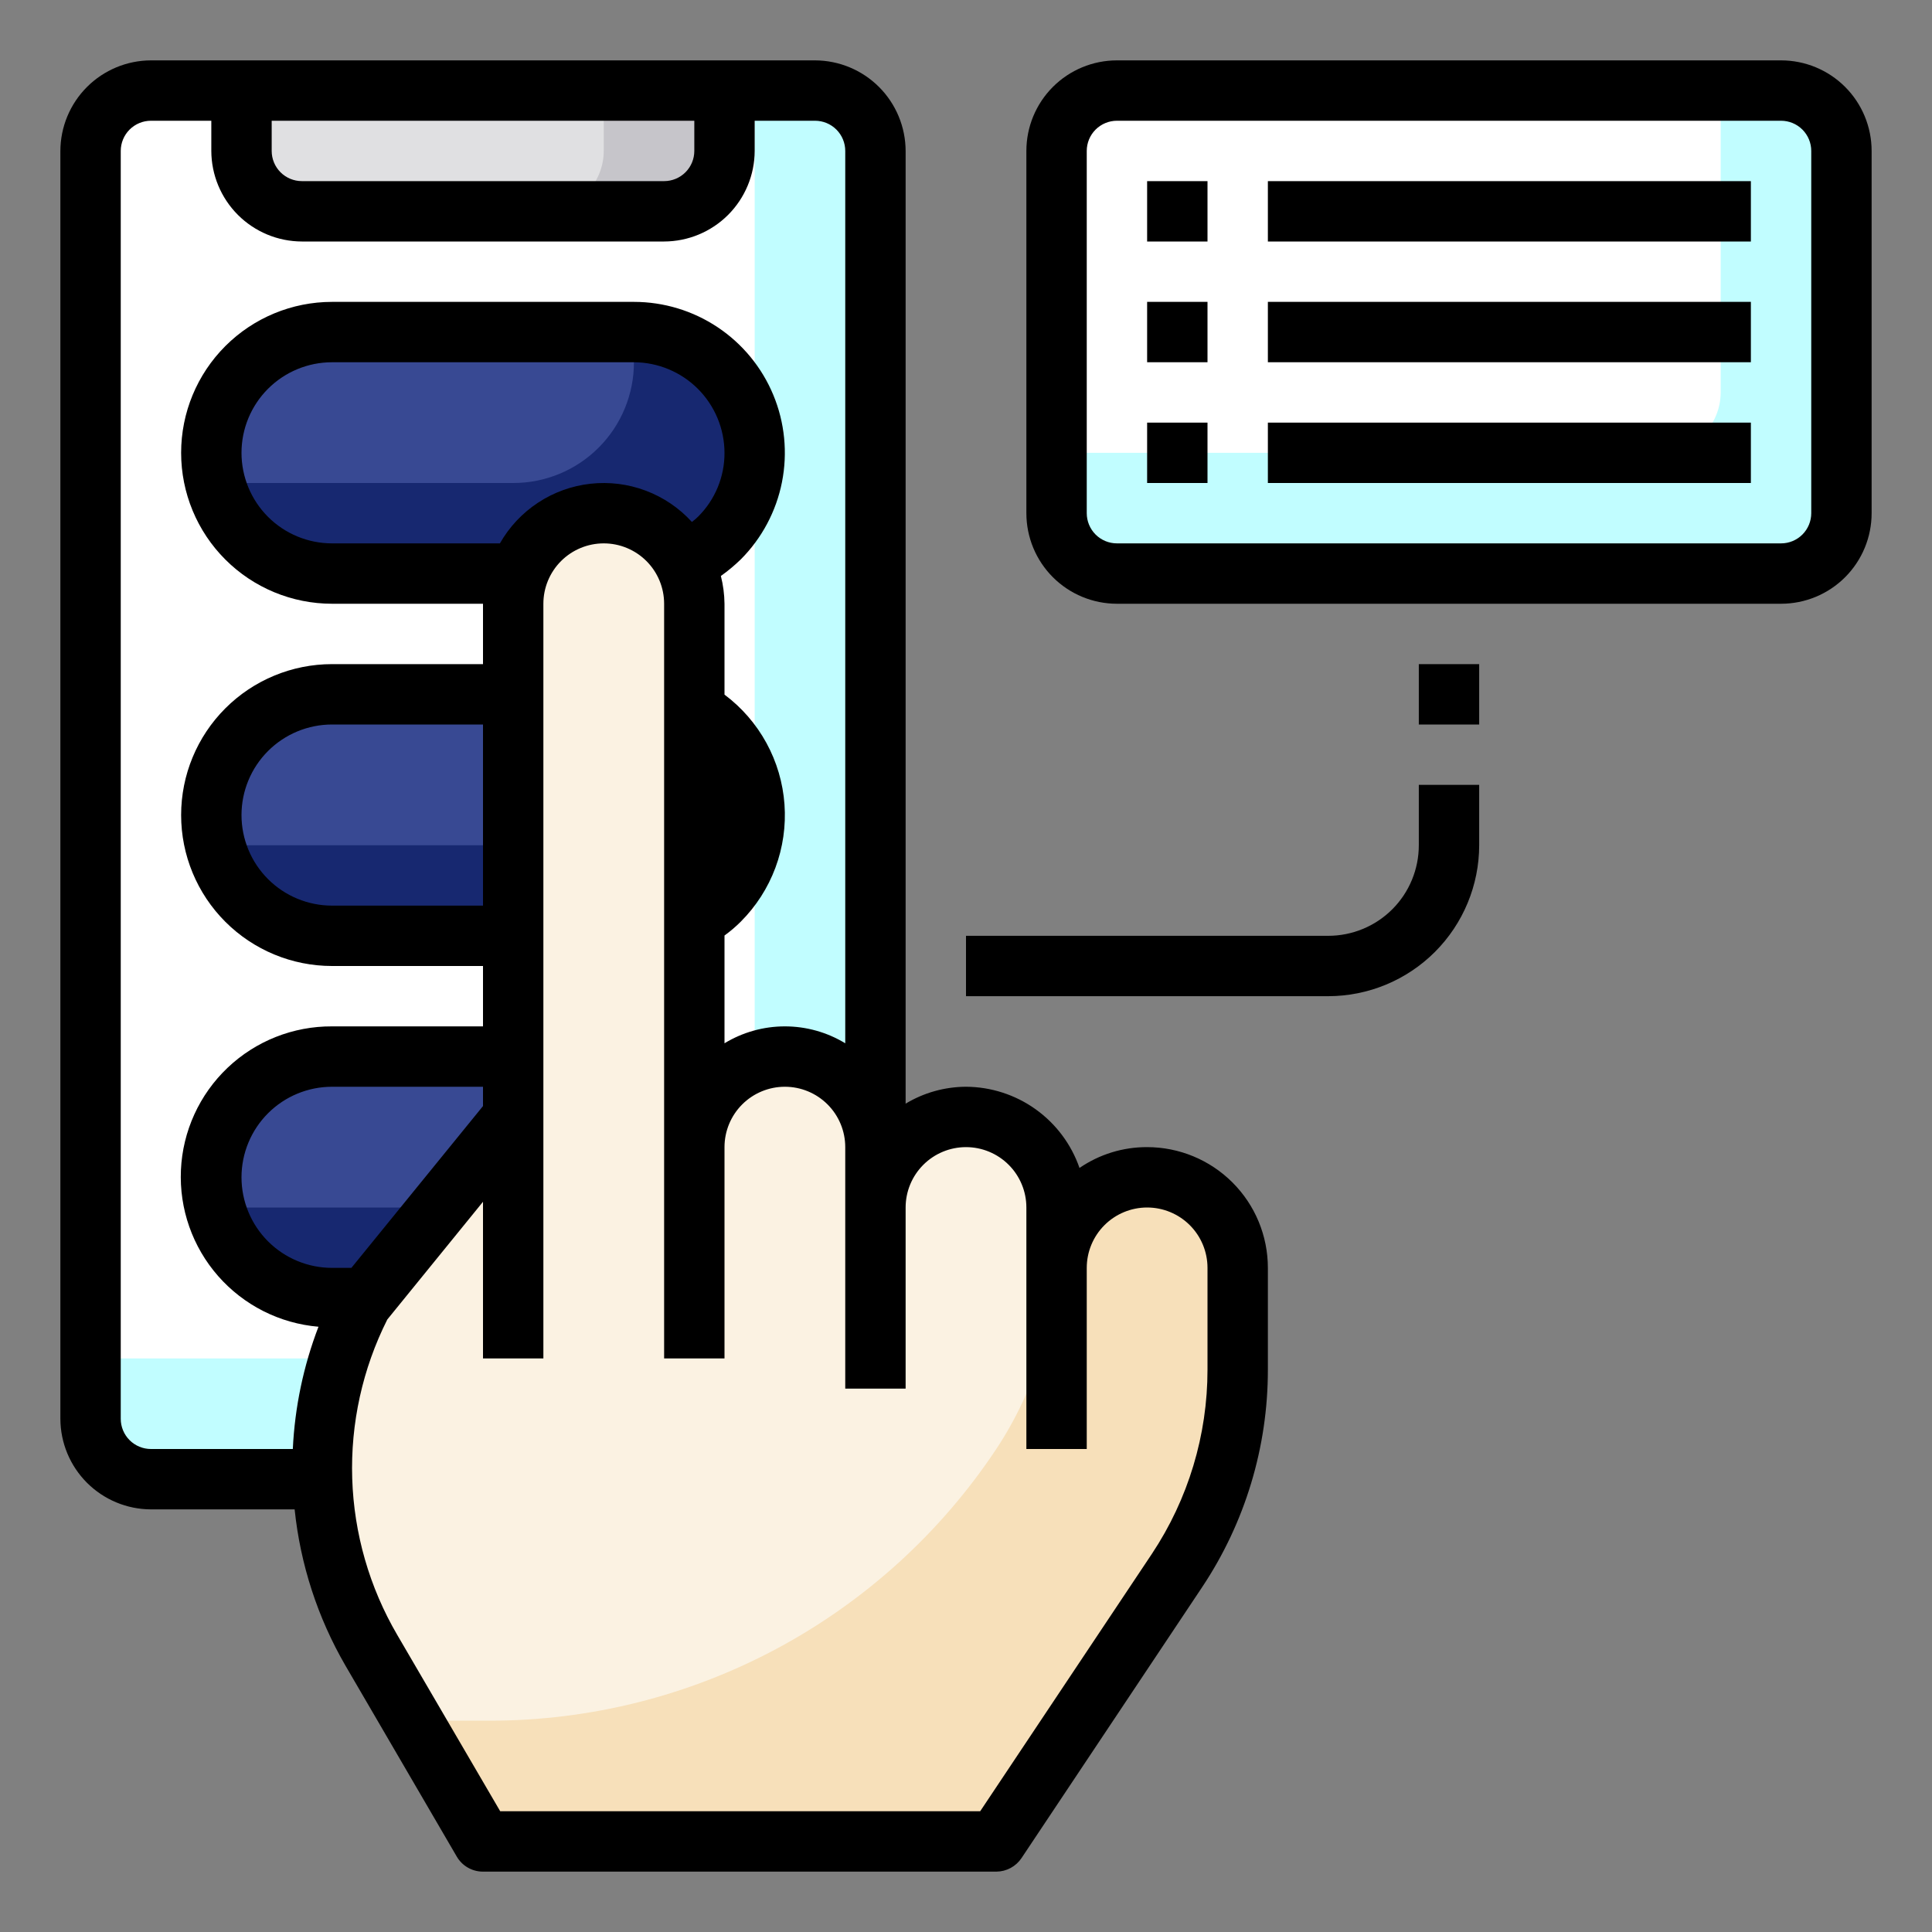
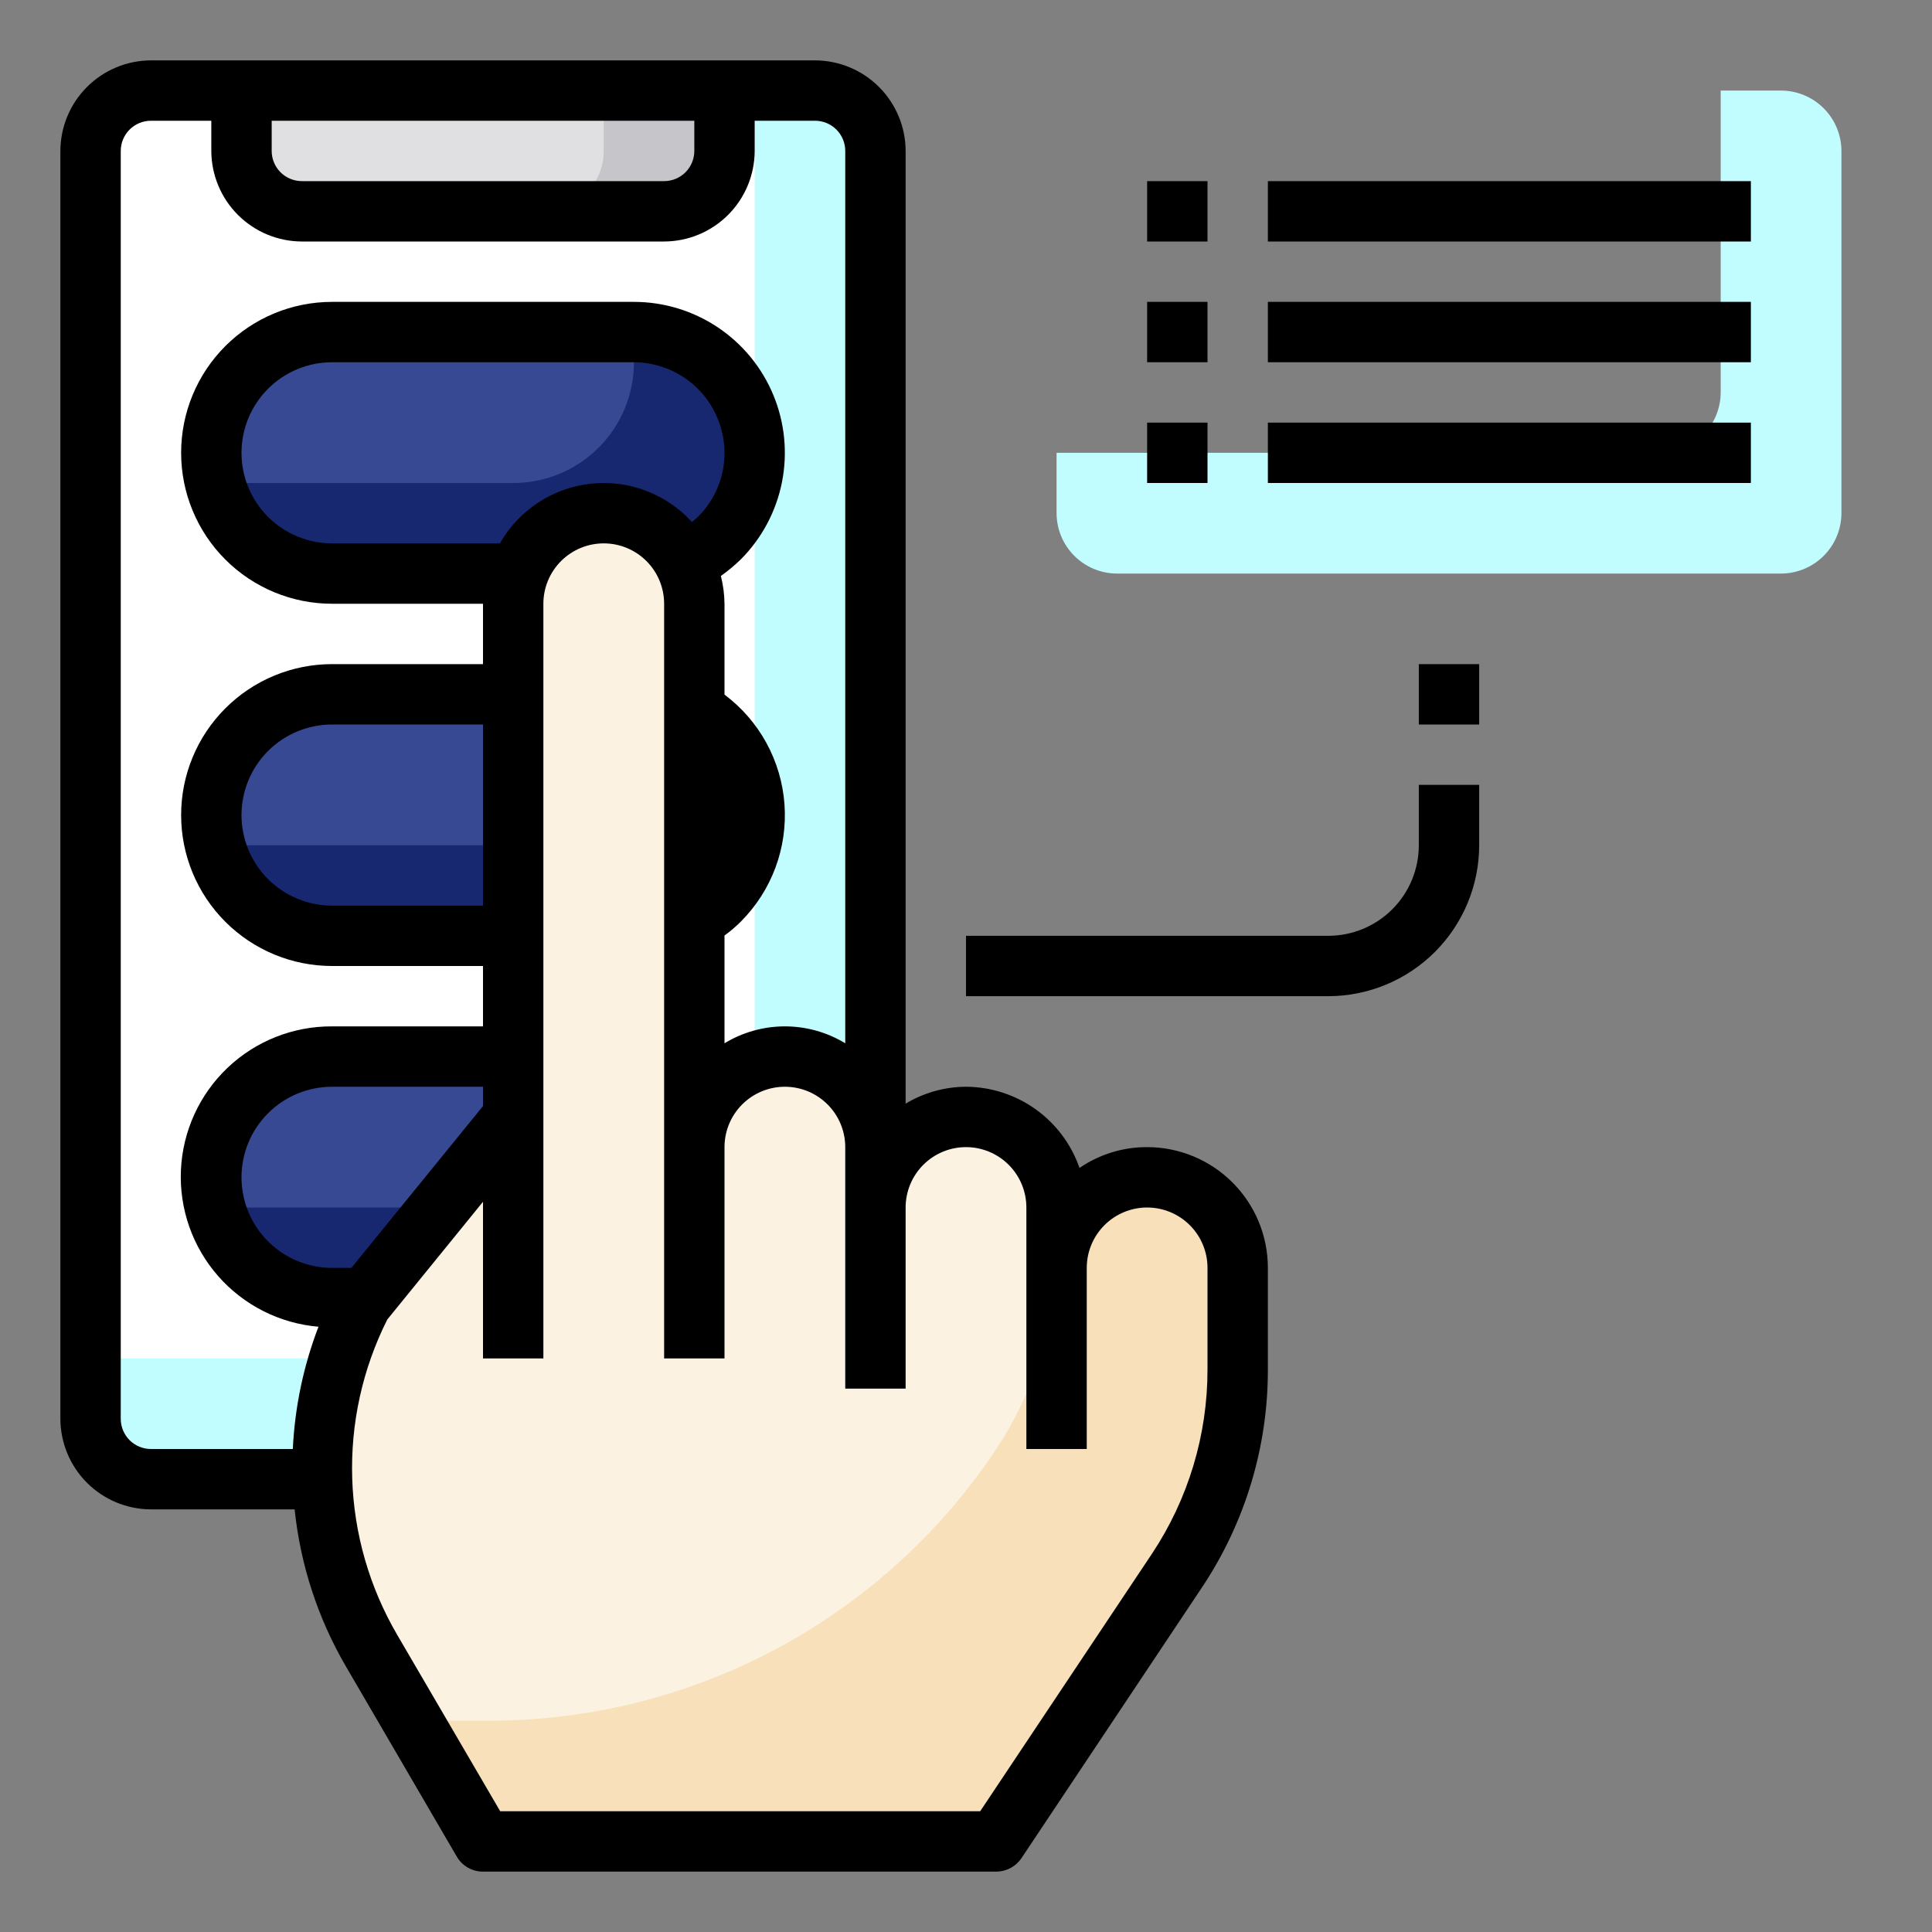
<svg xmlns="http://www.w3.org/2000/svg" width="512" height="512" viewBox="0 0 512 512" fill="none">
  <rect x="0" y="0" width="512" height="512" fill="#808080" stroke="none" />
  <path d="M216 24H40C31.163 24 24 31.163 24 40V376C24 384.837 31.163 392 40 392H216C224.837 392 232 384.837 232 376V40C232 31.163 224.837 24 216 24Z" fill="white" />
  <path d="M232 40V376C231.987 380.24 230.298 384.302 227.3 387.3C224.302 390.298 220.24 391.987 216 392H40C35.76 391.987 31.698 390.298 28.7 387.3C25.702 384.302 24.013 380.24 24 376V360H184C188.24 359.987 192.302 358.298 195.3 355.3C198.298 352.302 199.987 348.24 200 344V24H216C220.24 24.013 224.302 25.702 227.3 28.7C230.298 31.698 231.987 35.76 232 40Z" fill="#C1FDFF" />
-   <path d="M472 24H296C287.163 24 280 31.163 280 40V136C280 144.837 287.163 152 296 152H472C480.837 152 488 144.837 488 136V40C488 31.163 480.837 24 472 24Z" fill="white" />
  <path d="M488 40V136C487.987 140.24 486.298 144.302 483.3 147.3C480.302 150.298 476.24 151.987 472 152H296C291.76 151.987 287.698 150.298 284.7 147.3C281.702 144.302 280.013 140.24 280 136V120H440C444.24 119.987 448.302 118.298 451.3 115.3C454.298 112.302 455.987 108.24 456 104V24H472C476.24 24.013 480.302 25.702 483.3 28.7C486.298 31.698 487.987 35.76 488 40Z" fill="#C1FDFF" />
  <path d="M192 24V40C191.987 44.24 190.298 48.302 187.3 51.3C184.302 54.298 180.24 55.987 176 56H80C75.76 55.987 71.698 54.298 68.7 51.3C65.702 48.302 64.013 44.24 64 40V24H192Z" fill="#E0E0E2" />
  <path d="M192 24V40C191.987 44.24 190.298 48.302 187.3 51.3C184.302 54.298 180.24 55.987 176 56H144C148.24 55.987 152.302 54.298 155.3 51.3C158.298 48.302 159.987 44.24 160 40V24H192Z" fill="#C6C5CA" />
  <path d="M168 88H88C70.327 88 56 102.327 56 120C56 137.673 70.327 152 88 152H168C185.673 152 200 137.673 200 120C200 102.327 185.673 88 168 88Z" fill="#384993" />
  <path d="M199.999 120C200.004 124.204 199.18 128.367 197.574 132.252C195.968 136.137 193.611 139.667 190.638 142.639C187.666 145.612 184.136 147.969 180.251 149.575C176.366 151.181 172.203 152.005 167.999 152H87.999C80.906 152.006 74.013 149.65 68.407 145.304C62.801 140.959 58.802 134.87 57.039 128H135.999C140.203 128.005 144.366 127.181 148.251 125.575C152.136 123.969 155.666 121.612 158.638 118.639C161.611 115.667 163.968 112.137 165.574 108.252C167.18 104.367 168.004 100.204 167.999 96C168.023 93.298 167.674 90.606 166.959 88H167.999C176.486 88 184.625 91.371 190.626 97.373C196.628 103.374 199.999 111.513 199.999 120Z" fill="#172870" />
  <path d="M168 184H88C70.327 184 56 198.327 56 216C56 233.673 70.327 248 88 248H168C185.673 248 200 233.673 200 216C200 198.327 185.673 184 168 184Z" fill="#384993" />
  <path d="M199.999 216C200.004 220.204 199.18 224.367 197.574 228.252C195.968 232.137 193.611 235.667 190.638 238.639C187.666 241.612 184.136 243.969 180.251 245.575C176.366 247.181 172.203 248.005 167.999 248H87.999C80.906 248.006 74.013 245.65 68.407 241.304C62.801 236.959 58.802 230.87 57.039 224H135.999C140.203 224.005 144.366 223.181 148.251 221.575C152.136 219.969 155.666 217.612 158.638 214.639C161.611 211.667 163.968 208.137 165.574 204.252C167.18 200.367 168.004 196.204 167.999 192C168.023 189.298 167.674 186.606 166.959 184H167.999C176.486 184 184.625 187.371 190.626 193.373C196.628 199.374 199.999 207.513 199.999 216Z" fill="#172870" />
  <path d="M168 280H88C70.327 280 56 294.327 56 312C56 329.673 70.327 344 88 344H168C185.673 344 200 329.673 200 312C200 294.327 185.673 280 168 280Z" fill="#384993" />
  <path d="M199.999 312C200.004 316.204 199.18 320.367 197.574 324.252C195.968 328.137 193.611 331.667 190.638 334.639C187.666 337.612 184.136 339.969 180.251 341.575C176.366 343.181 172.203 344.005 167.999 344H87.999C80.906 344.006 74.013 341.65 68.407 337.304C62.801 332.959 58.802 326.87 57.039 320H135.999C140.203 320.005 144.366 319.181 148.251 317.575C152.136 315.969 155.666 313.612 158.638 310.639C161.611 307.667 163.968 304.137 165.574 300.252C167.18 296.367 168.004 292.204 167.999 288C168.023 285.298 167.674 282.606 166.959 280H167.999C176.486 280 184.625 283.371 190.626 289.373C196.628 295.374 199.999 303.513 199.999 312Z" fill="#172870" />
  <path d="M327.999 336.001V362.961C328.002 381.892 322.408 400.401 311.919 416.161L264.079 488.001H127.919L98.399 437.281C90.334 423.376 85.875 407.675 85.428 391.606C84.981 375.538 88.56 359.613 95.839 345.281L96.879 344.001L135.999 296.001V160.001C135.982 157.268 136.471 154.556 137.439 152.001C138.78 148.18 141.069 144.761 144.092 142.066C147.115 139.371 150.772 137.487 154.722 136.592C158.671 135.697 162.783 135.819 166.673 136.947C170.562 138.074 174.102 140.171 176.959 143.041C178.715 144.813 180.197 146.835 181.359 149.041C183.094 152.434 183.999 156.19 183.999 160.001V304.001C183.999 297.636 186.528 291.531 191.029 287.03C195.53 282.53 201.634 280.001 207.999 280.001C214.365 280.001 220.469 282.53 224.97 287.03C229.471 291.531 231.999 297.636 231.999 304.001V320.001C231.999 313.636 234.528 307.531 239.029 303.03C243.53 298.53 249.634 296.001 255.999 296.001C262.365 296.001 268.469 298.53 272.97 303.03C277.471 307.531 279.999 313.636 279.999 320.001V336.001C279.999 329.636 282.528 323.531 287.029 319.03C291.53 314.53 297.634 312.001 303.999 312.001C310.365 312.001 316.469 314.53 320.97 319.03C325.471 323.531 327.999 329.636 327.999 336.001Z" fill="#FBF2E2" />
  <path d="M328.001 337.353V362.953C328.004 381.884 322.409 400.393 311.921 416.153L264.081 488.001H127.921L109.281 456.001H129.769C156.317 456.001 182.454 449.443 205.858 436.91C229.261 424.377 249.206 406.257 263.921 384.161C274.409 368.401 280.004 349.892 280.001 330.961V336.001C280.001 332.701 280.682 329.436 282 326.411C283.319 323.386 285.247 320.665 287.665 318.418C290.082 316.172 292.937 314.448 296.051 313.355C299.164 312.262 302.47 311.823 305.761 312.065C311.959 312.736 317.68 315.704 321.797 320.385C325.914 325.066 328.127 331.12 328.001 337.353Z" fill="#F7E0BA" />
  <path d="M304 304C297.604 303.975 291.353 305.901 286.08 309.52C283.91 303.261 279.852 297.829 274.464 293.974C269.076 290.12 262.625 288.032 256 288C250.36 288.022 244.831 289.57 240 292.48V40C239.981 33.641 237.446 27.547 232.95 23.05C228.453 18.554 222.359 16.019 216 16H40C33.641 16.019 27.547 18.554 23.05 23.05C18.554 27.547 16.019 33.641 16 40V376C16.019 382.359 18.554 388.453 23.05 392.95C27.547 397.446 33.641 399.981 40 400H78.08C79.595 414.58 84.175 428.675 91.52 441.36L121.04 492C121.738 493.209 122.74 494.214 123.947 494.916C125.154 495.618 126.524 495.992 127.92 496H264.08C265.397 495.988 266.69 495.653 267.848 495.025C269.005 494.398 269.991 493.497 270.72 492.4L318.56 420.64C329.952 403.562 336.021 383.489 336 362.96V336C336 327.513 332.629 319.374 326.627 313.373C320.626 307.371 312.487 304 304 304ZM72 32H184V40C184 42.122 183.157 44.157 181.657 45.657C180.157 47.157 178.122 48 176 48H80C77.878 48 75.843 47.157 74.343 45.657C72.843 44.157 72 42.122 72 40V32ZM77.6 384H40C37.878 384 35.843 383.157 34.343 381.657C32.843 380.157 32 378.122 32 376V40C32 37.878 32.843 35.843 34.343 34.343C35.843 32.843 37.878 32 40 32H56V40C56.019 46.359 58.554 52.453 63.05 56.95C67.547 61.446 73.641 63.981 80 64H176C182.359 63.981 188.453 61.446 192.95 56.95C197.446 52.453 199.981 46.359 200 40V32H216C218.122 32 220.157 32.843 221.657 34.343C223.157 35.843 224 37.878 224 40V276.48C219.178 273.549 213.643 271.999 208 271.999C202.357 271.999 196.822 273.549 192 276.48V247.92C193.537 246.811 194.981 245.581 196.32 244.24C200.364 240.194 203.49 235.326 205.488 229.966C207.485 224.606 208.307 218.879 207.897 213.174C207.487 207.468 205.856 201.917 203.113 196.898C200.37 191.878 196.58 187.507 192 184.08V160C191.972 157.517 191.65 155.047 191.04 152.64C192.909 151.309 194.674 149.838 196.32 148.24C201.901 142.641 205.698 135.515 207.232 127.76C208.765 120.005 207.966 111.969 204.936 104.668C201.906 97.366 196.781 91.126 190.207 86.736C183.633 82.346 175.905 80.002 168 80H88C77.391 80 67.217 84.214 59.716 91.716C52.214 99.217 48 109.391 48 120C48 130.609 52.214 140.783 59.716 148.284C67.217 155.786 77.391 160 88 160H128V176H88C77.391 176 67.217 180.214 59.716 187.716C52.214 195.217 48 205.391 48 216C48 226.609 52.214 236.783 59.716 244.284C67.217 251.786 77.391 256 88 256H128V272H88C77.699 271.943 67.776 275.874 60.309 282.971C52.843 290.068 48.413 299.779 47.947 310.07C47.482 320.361 51.017 330.432 57.812 338.174C64.608 345.916 74.136 350.727 84.4 351.6C80.422 361.969 78.126 372.907 77.6 384ZM185.04 136.88C184.518 137.402 183.956 137.884 183.36 138.32C179.995 134.631 175.805 131.79 171.132 130.031C166.459 128.271 161.435 127.643 156.473 128.197C151.51 128.751 146.749 130.472 142.579 133.218C138.409 135.965 134.949 139.66 132.48 144H88C81.635 144 75.53 141.471 71.029 136.971C66.529 132.47 64 126.365 64 120C64 113.635 66.529 107.53 71.029 103.029C75.53 98.529 81.635 96 88 96H168C174.359 96.019 180.453 98.554 184.95 103.05C189.446 107.547 191.981 113.641 192 120C192.013 123.134 191.405 126.239 190.21 129.137C189.015 132.034 187.258 134.666 185.04 136.88ZM128 192V240H88C81.635 240 75.53 237.471 71.029 232.971C66.529 228.47 64 222.365 64 216C64 209.635 66.529 203.53 71.029 199.029C75.53 194.529 81.635 192 88 192H128ZM88 336C81.635 336 75.53 333.471 71.029 328.971C66.529 324.47 64 318.365 64 312C64 305.635 66.529 299.53 71.029 295.029C75.53 290.529 81.635 288 88 288H128V293.12L93.12 336H88ZM320 362.96C320.009 380.322 314.888 397.299 305.28 411.76L259.76 480H132.56L105.28 433.28C97.906 420.67 93.801 406.416 93.34 391.815C92.879 377.215 96.076 362.73 102.64 349.68L128 318.48V360H144V160C144 155.757 145.686 151.687 148.686 148.686C151.687 145.686 155.757 144 160 144C164.243 144 168.313 145.686 171.314 148.686C174.314 151.687 176 155.757 176 160V360H192V304C192 299.757 193.686 295.687 196.686 292.686C199.687 289.686 203.757 288 208 288C212.243 288 216.313 289.686 219.314 292.686C222.314 295.687 224 299.757 224 304V368H240V320C240 315.757 241.686 311.687 244.686 308.686C247.687 305.686 251.757 304 256 304C260.243 304 264.313 305.686 267.314 308.686C270.314 311.687 272 315.757 272 320V384H288V336C288 331.757 289.686 327.687 292.686 324.686C295.687 321.686 299.757 320 304 320C308.243 320 312.313 321.686 315.314 324.686C318.314 327.687 320 331.757 320 336V362.96Z" fill="black" />
-   <path d="M472 16H296C289.635 16 283.53 18.529 279.029 23.029C274.529 27.53 272 33.635 272 40V136C272 142.365 274.529 148.47 279.029 152.971C283.53 157.471 289.635 160 296 160H472C478.365 160 484.47 157.471 488.971 152.971C493.471 148.47 496 142.365 496 136V40C496 33.635 493.471 27.53 488.971 23.029C484.47 18.529 478.365 16 472 16ZM480 136C480 138.122 479.157 140.157 477.657 141.657C476.157 143.157 474.122 144 472 144H296C293.878 144 291.843 143.157 290.343 141.657C288.843 140.157 288 138.122 288 136V40C288 37.878 288.843 35.843 290.343 34.343C291.843 32.843 293.878 32 296 32H472C474.122 32 476.157 32.843 477.657 34.343C479.157 35.843 480 37.878 480 40V136Z" fill="black" />
  <path d="M336 48H464V64H336V48ZM336 80H464V96H336V80ZM336 112H464V128H336V112ZM304 48H320V64H304V48ZM304 80H320V96H304V80ZM304 112H320V128H304V112ZM376 224C376 230.365 373.471 236.47 368.971 240.971C364.47 245.471 358.365 248 352 248H256V264H352C362.605 263.987 372.772 259.769 380.27 252.27C387.769 244.772 391.987 234.605 392 224V208H376V224ZM376 176H392V192H376V176Z" fill="black" />
</svg>